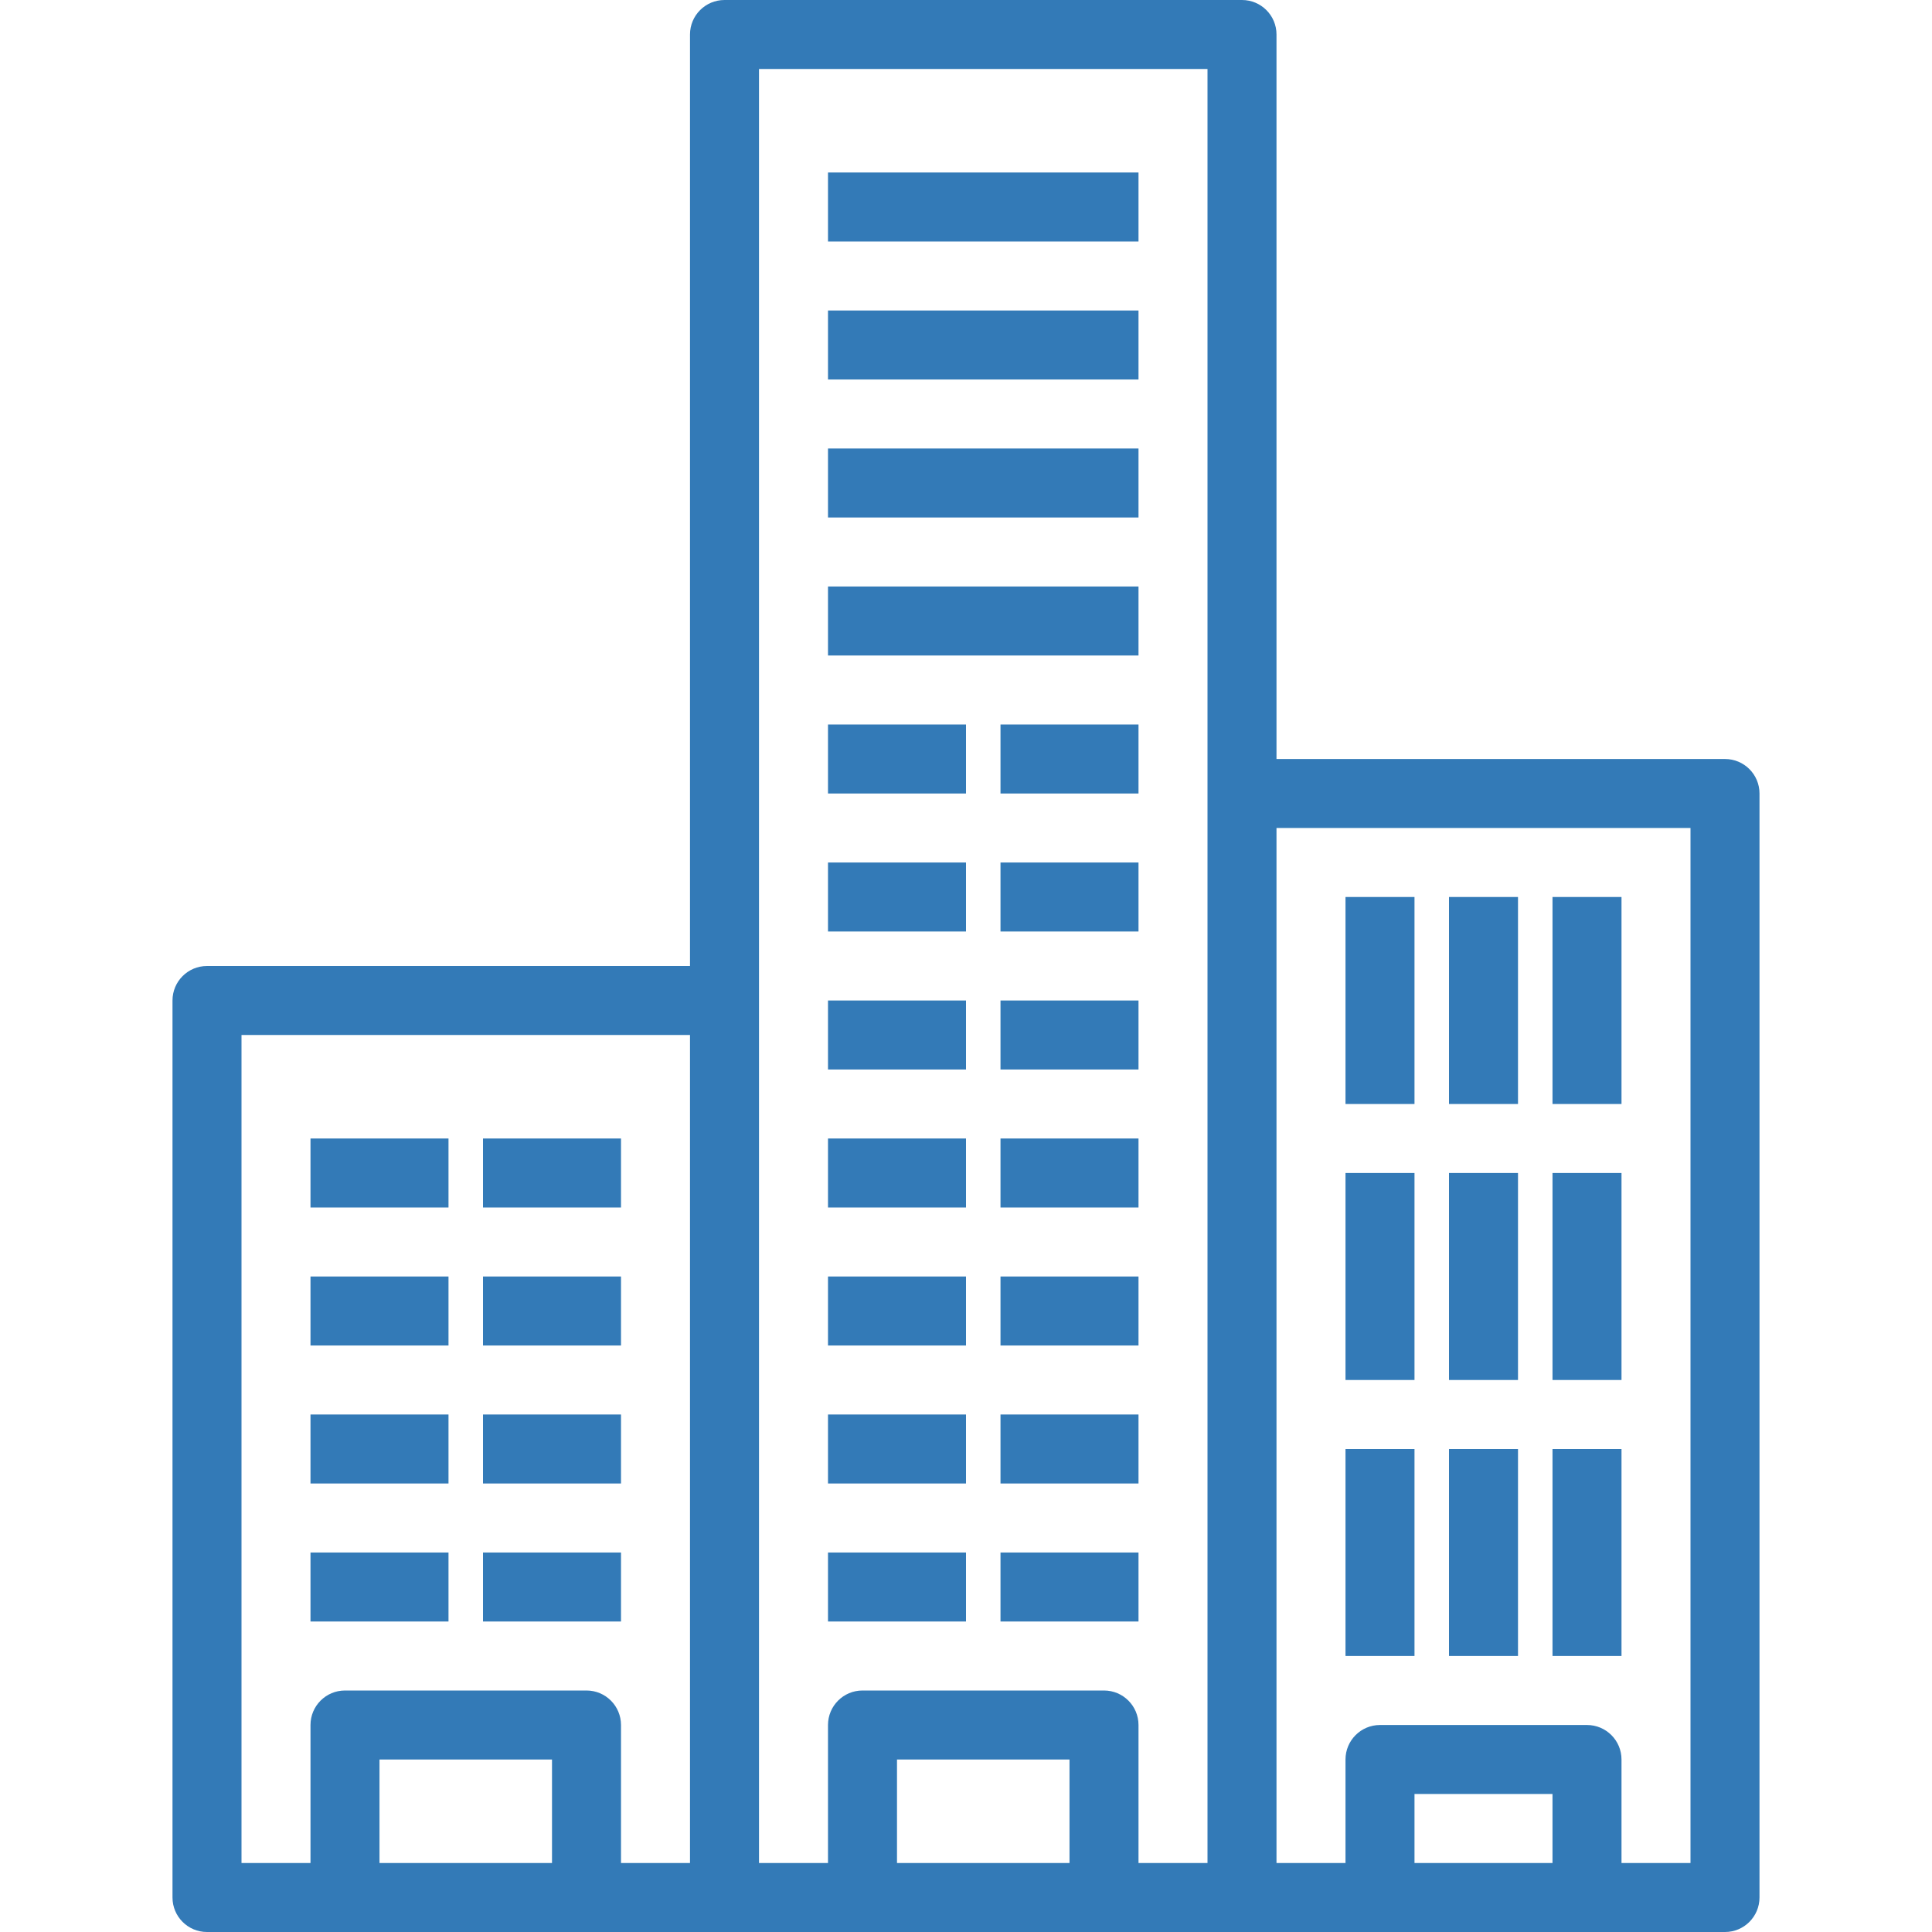
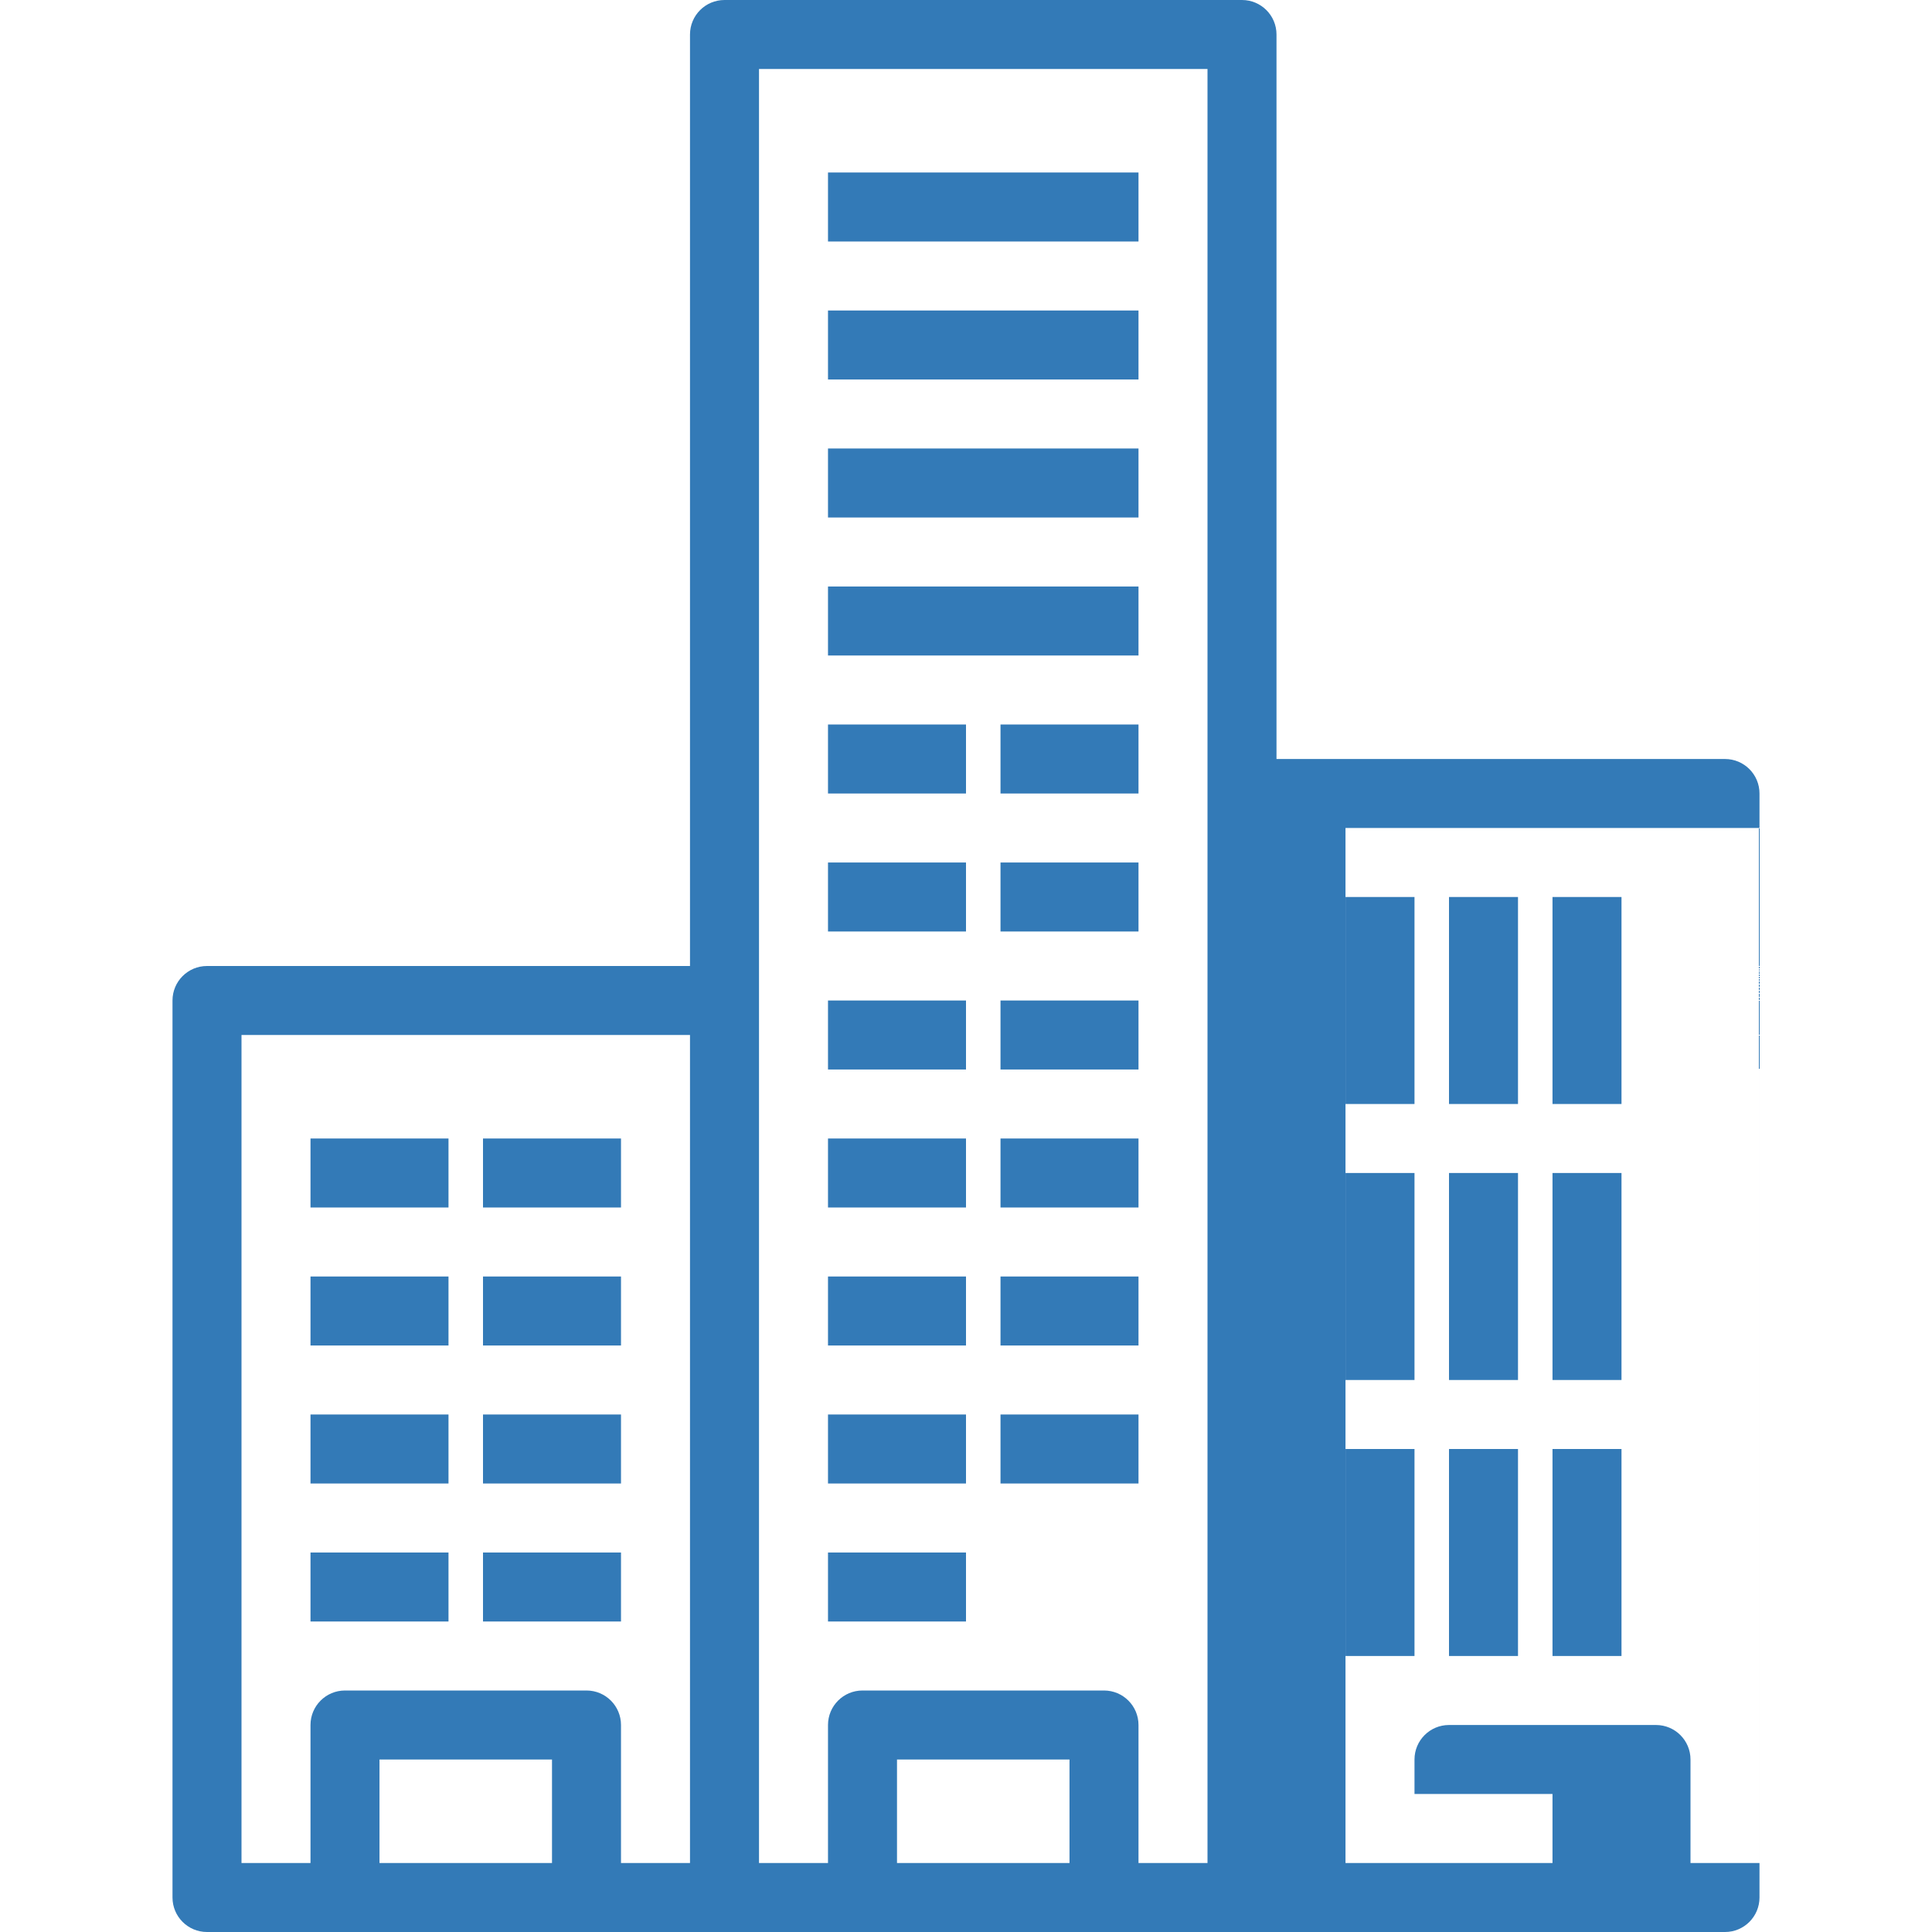
<svg xmlns="http://www.w3.org/2000/svg" fill="#337ab7" version="1.1" id="Capa_1" viewBox="0 0 56 56" xml:space="preserve">
  <g>
    <g>
      <rect x="9" y="33" width="4" height="2" />
      <rect x="24" y="33" width="4" height="2" />
      <rect x="24" y="29" width="4" height="2" />
      <rect x="24" y="25" width="4" height="2" />
      <rect x="24" y="21" width="4" height="2" />
      <rect x="24" y="17" width="9" height="2" />
      <rect x="24" y="13" width="9" height="2" />
      <rect x="24" y="9" width="9" height="2" />
      <rect x="24" y="5" width="9" height="2" />
      <rect x="9" y="37" width="4" height="2" />
      <rect x="24" y="37" width="4" height="2" />
      <rect x="9" y="41" width="4" height="2" />
      <rect x="24" y="41" width="4" height="2" />
      <rect x="9" y="45" width="4" height="2" />
      <rect x="24" y="45" width="4" height="2" />
      <rect x="14" y="33" width="4" height="2" />
      <rect x="29" y="33" width="4" height="2" />
      <rect x="29" y="29" width="4" height="2" />
      <rect x="29" y="25" width="4" height="2" />
      <rect x="29" y="21" width="4" height="2" />
      <rect x="14" y="37" width="4" height="2" />
      <rect x="29" y="37" width="4" height="2" />
      <rect x="14" y="41" width="4" height="2" />
      <rect x="29" y="41" width="4" height="2" />
      <rect x="14" y="45" width="4" height="2" />
-       <rect x="29" y="45" width="4" height="2" />
-       <path d="M50,22H37V1c0-0.552-0.447-1-1-1H21c-0.553,0-1,0.448-1,1v27H6c-0.553,0-1,0.448-1,1v26c0,0.552,0.447,1,1,1h4h7h4h4h7h4    h4h6h4c0.553,0,1-0.448,1-1V23C51,22.448,50.553,22,50,22z M7,30h13v24h-2v-4c0-0.552-0.447-1-1-1h-7c-0.553,0-1,0.448-1,1v4H7V30    z M11,54v-3h5v3H11z M22,29V2h13v21v31h-2v-4c0-0.552-0.447-1-1-1h-7c-0.553,0-1,0.448-1,1v4h-2V29z M26,54v-3h5v3H26z M41,54v-2    h4v2H41z M49,54h-2v-3c0-0.552-0.447-1-1-1h-6c-0.553,0-1,0.448-1,1v3h-2V24h12V54z" />
+       <path d="M50,22H37V1c0-0.552-0.447-1-1-1H21c-0.553,0-1,0.448-1,1v27H6c-0.553,0-1,0.448-1,1v26c0,0.552,0.447,1,1,1h4h7h4h4h7h4    h4h6h4c0.553,0,1-0.448,1-1V23C51,22.448,50.553,22,50,22z M7,30h13v24h-2v-4c0-0.552-0.447-1-1-1h-7c-0.553,0-1,0.448-1,1v4H7V30    z M11,54v-3h5v3H11z M22,29V2h13v21v31h-2v-4c0-0.552-0.447-1-1-1h-7c-0.553,0-1,0.448-1,1v4h-2V29z M26,54v-3h5v3H26z M41,54v-2    h4v2H41z M49,54v-3c0-0.552-0.447-1-1-1h-6c-0.553,0-1,0.448-1,1v3h-2V24h12V54z" />
      <rect x="39" y="26" width="2" height="6" />
      <rect x="39" y="34" width="2" height="6" />
      <rect x="39" y="42" width="2" height="6" />
      <rect x="45" y="26" width="2" height="6" />
      <rect x="45" y="34" width="2" height="6" />
      <rect x="45" y="42" width="2" height="6" />
      <rect x="42" y="26" width="2" height="6" />
      <rect x="42" y="34" width="2" height="6" />
      <rect x="42" y="42" width="2" height="6" />
    </g>
  </g>
</svg>